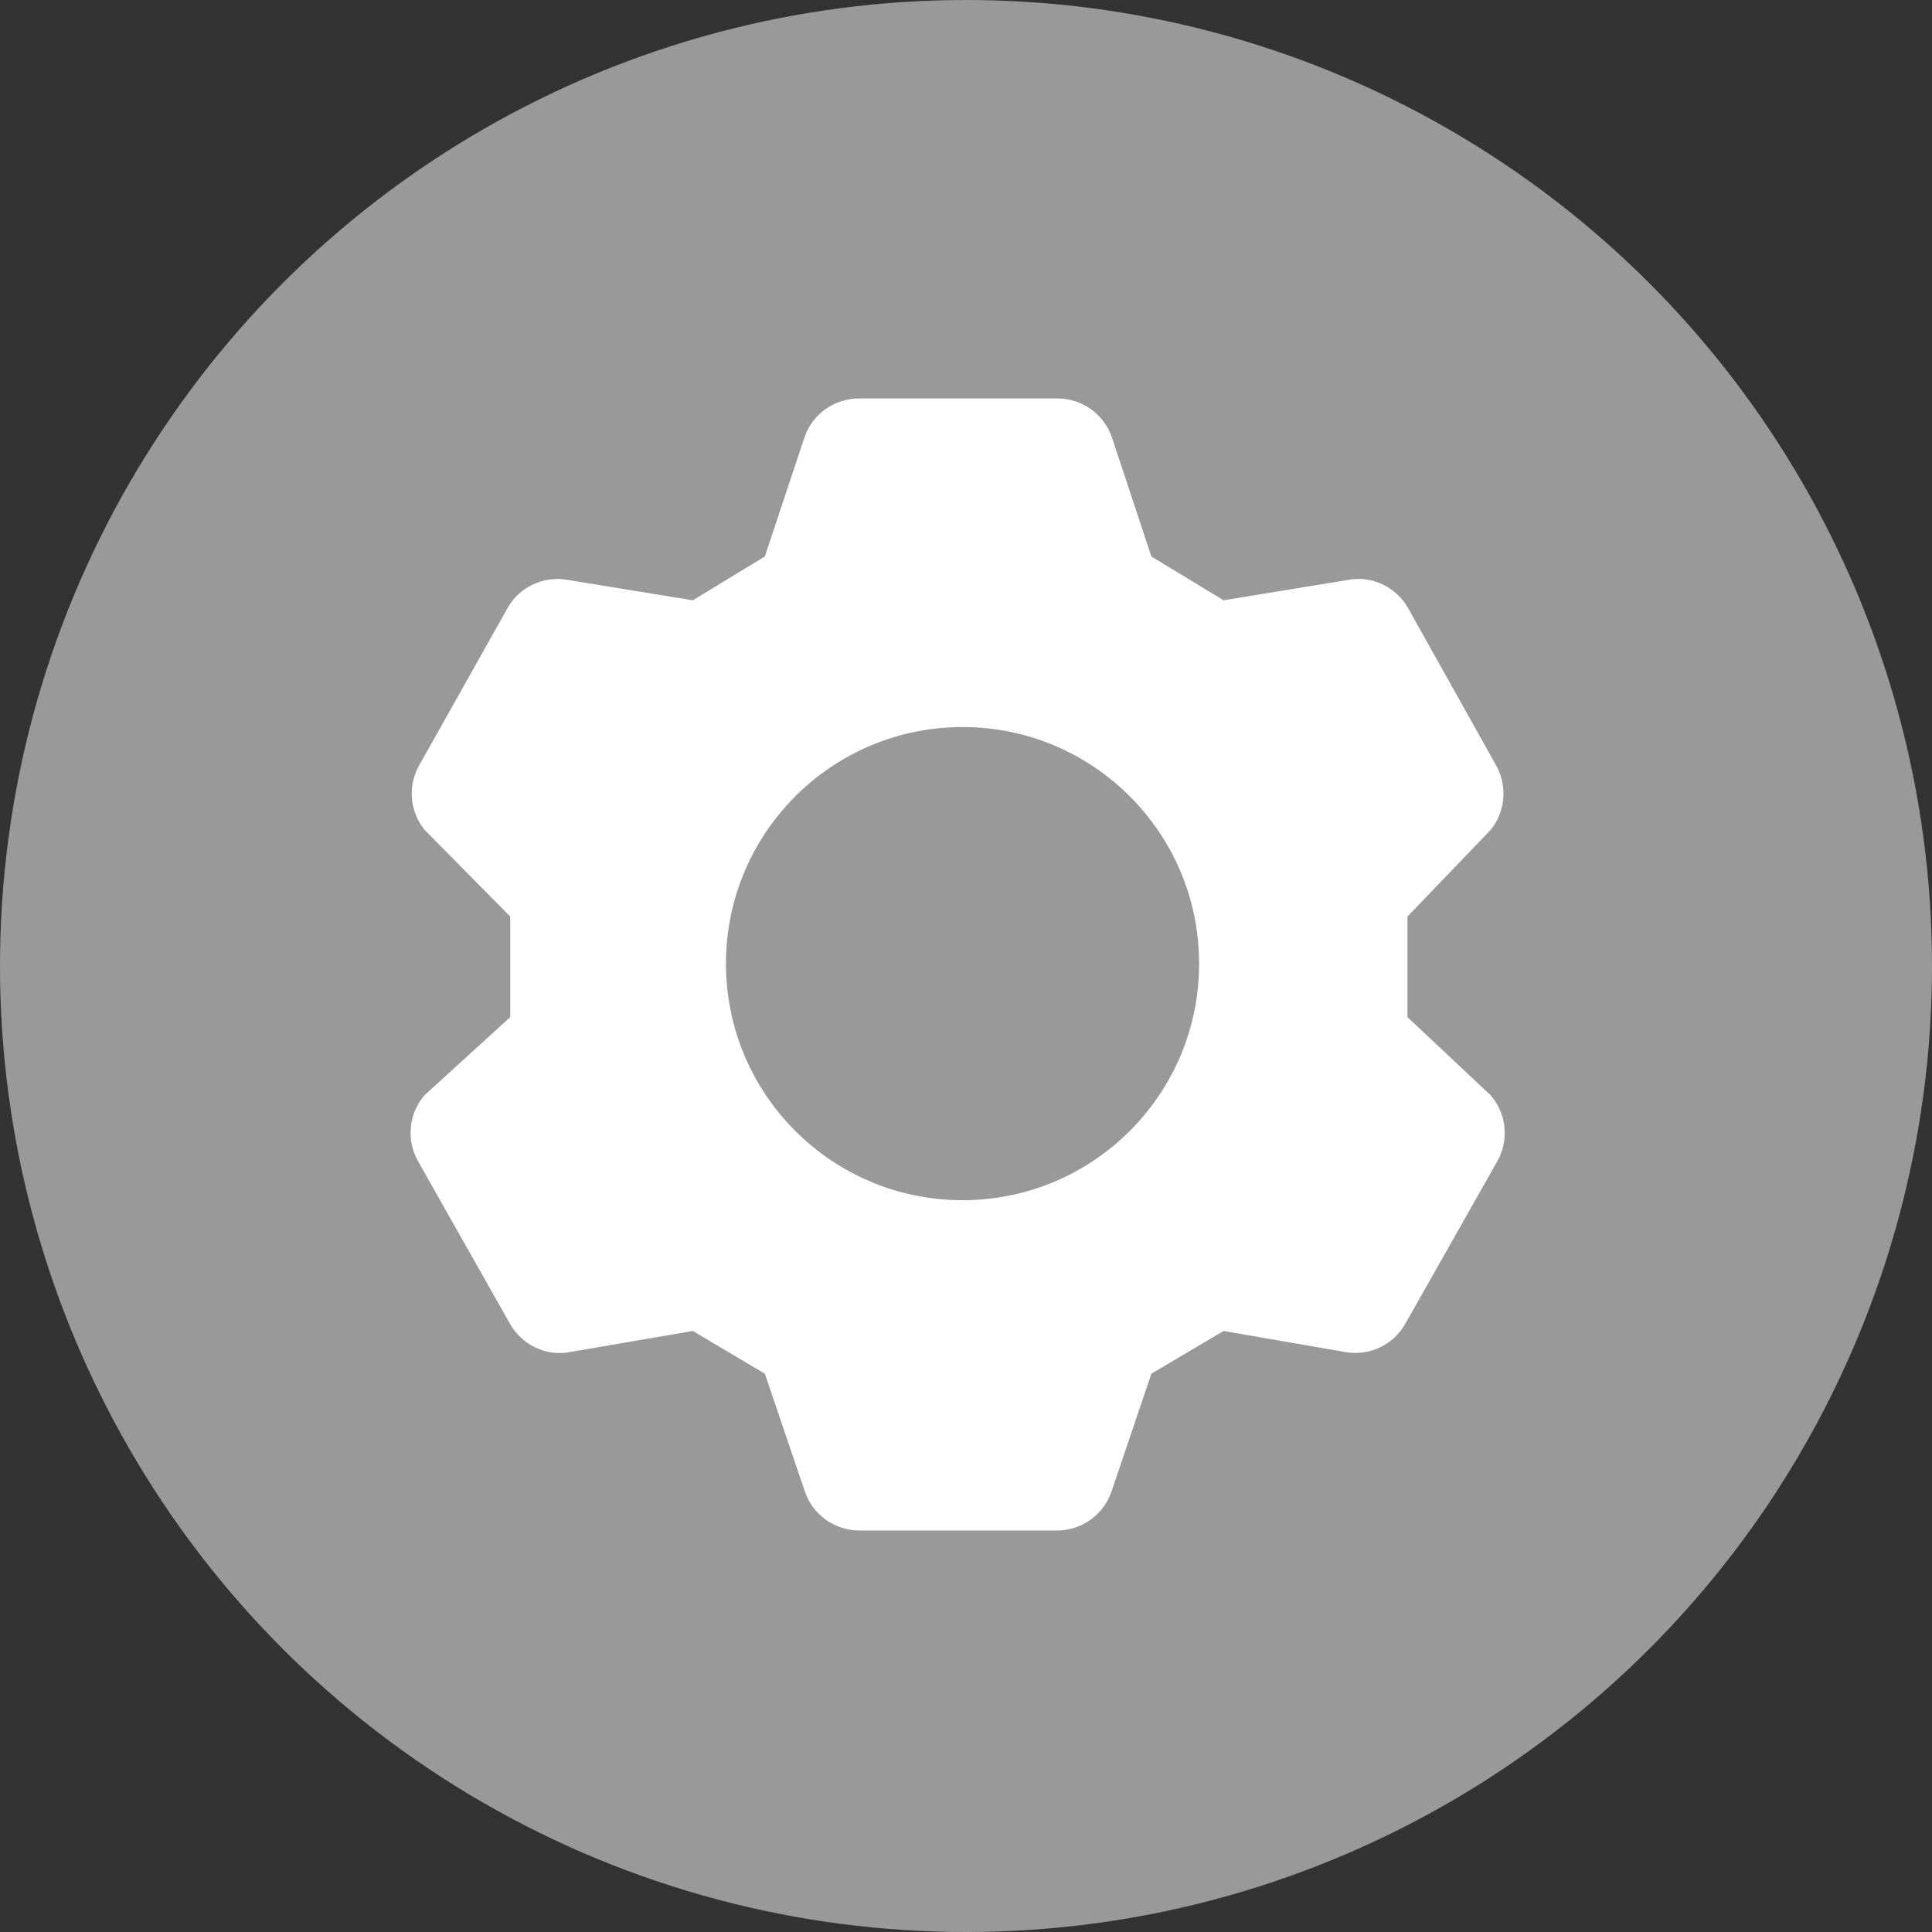
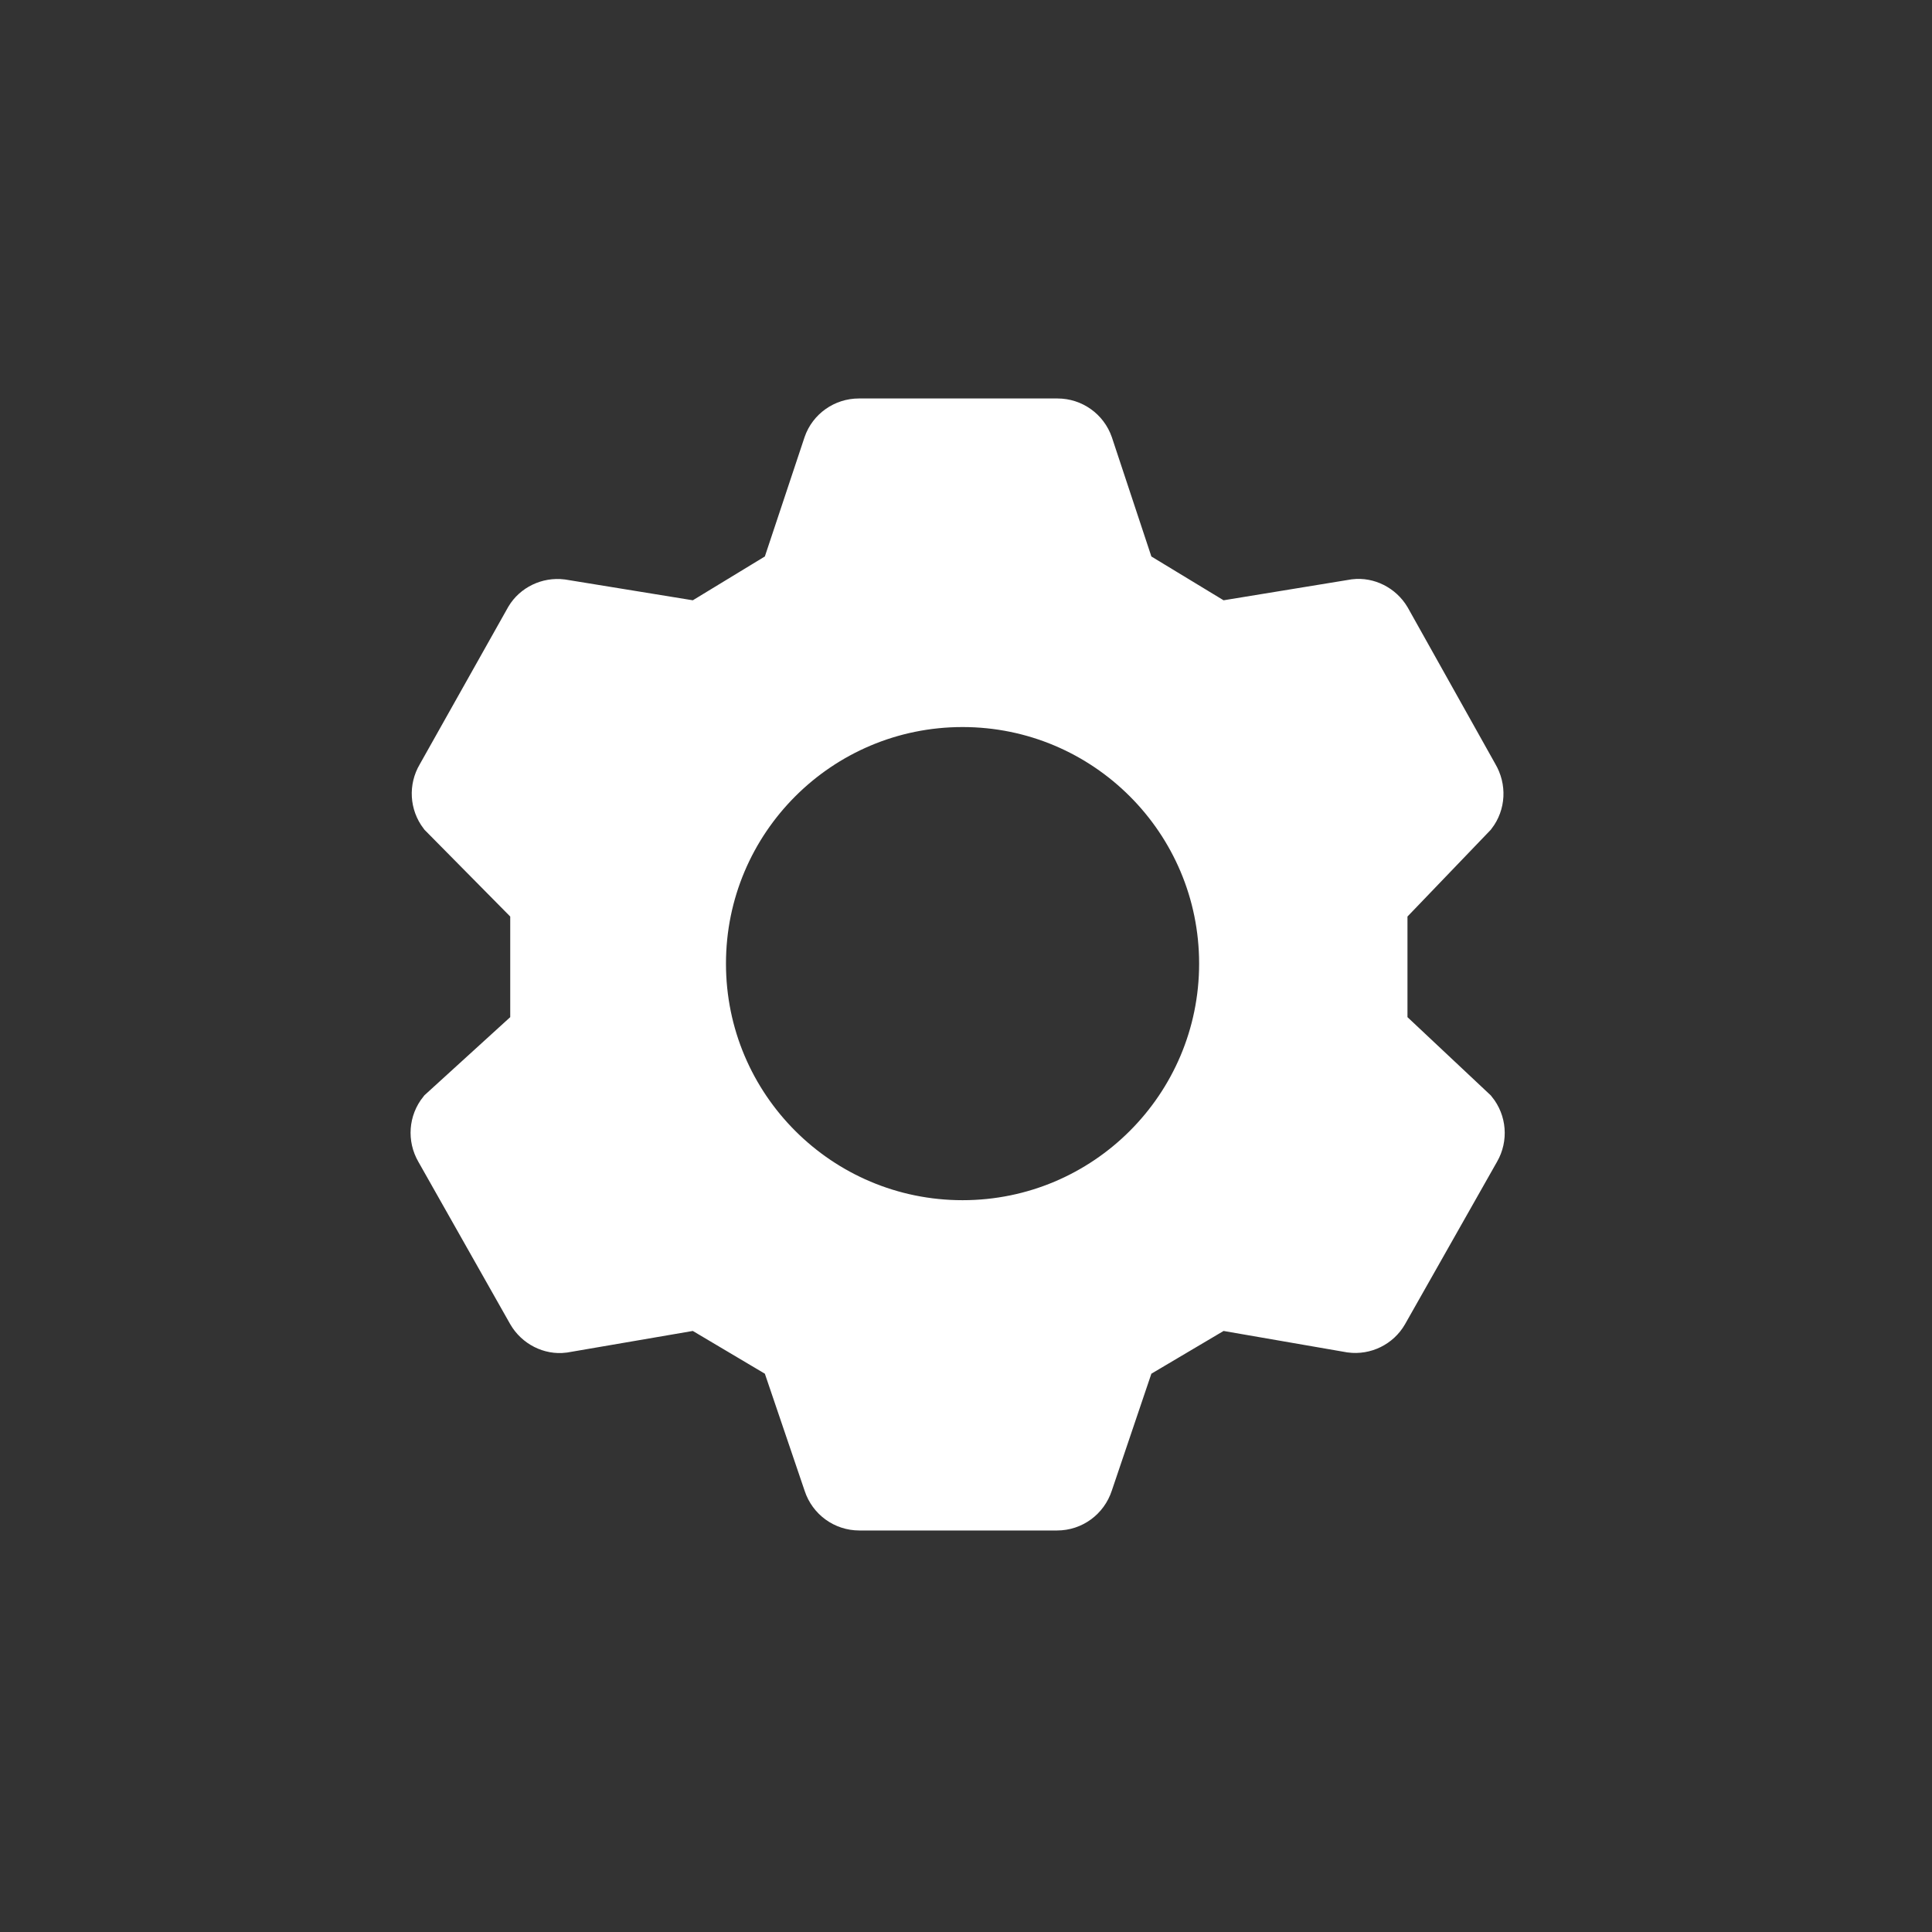
<svg xmlns="http://www.w3.org/2000/svg" width="160px" height="160px" viewBox="0 0 160 160" version="1.1">
  <rect x="0" y="0" width="160" height="160" fill="#333333" stroke="none" />
  <title>ic_notification_setting</title>
  <desc>Created with Sketch.</desc>
  <g id="ic_notification_setting" stroke="none" stroke-width="1" fill="none" fill-rule="evenodd">
    <g id="Delete">
-       <circle id="Oval" fill-opacity="0.8" fill="#B3B3B3" cx="80" cy="80" r="80" />
      <g id="settings" transform="translate(34, 33)" fill="#FFFFFF" fill-rule="nonzero" stroke="#FFFFFF" stroke-width="4">
        <path d="M2.664,34.399 L10.255,42.082 L10.255,52.119 L2.609,59.083 C1.897,59.97 1.799,61.208 2.379,62.214 L9.987,75.665 C10.545,76.633 11.629,77.168 12.656,77.035 L23.763,75.128 L30.998,79.421 L31.236,80.12 L34.538,89.841 C34.909,90.979 35.968,91.748 37.162,91.748 L53.546,91.748 C54.74,91.748 55.799,90.979 56.176,89.82 L59.695,79.42 L66.947,75.128 L67.673,75.254 L77.88,77.023 C78.985,77.168 80.069,76.633 80.619,75.679 L88.245,62.213 C88.819,61.218 88.718,59.974 87.998,59.087 L80.561,52.101 L80.561,42.099 L87.944,34.408 C88.633,33.512 88.707,32.28 88.099,31.259 L80.843,18.297 C80.283,17.357 79.221,16.837 78.216,16.959 L66.925,18.806 L59.684,14.413 L59.453,13.714 L56.187,3.856 C55.801,2.744 54.755,2 53.581,2 L37.127,2 C35.952,2 34.906,2.745 34.529,3.832 L31.008,14.412 L23.784,18.806 L23.055,18.687 L12.507,16.97 C11.422,16.837 10.361,17.357 9.826,18.253 L2.489,31.306 C1.91,32.278 1.982,33.503 2.664,34.399 Z M45.714,68.395 C33.789,68.395 24.122,58.728 24.122,46.803 C24.122,34.878 33.789,25.211 45.714,25.211 C57.639,25.211 67.306,34.878 67.306,46.803 C67.306,58.728 57.639,68.395 45.714,68.395 Z" id="Combined-Shape" />
      </g>
    </g>
  </g>
</svg>